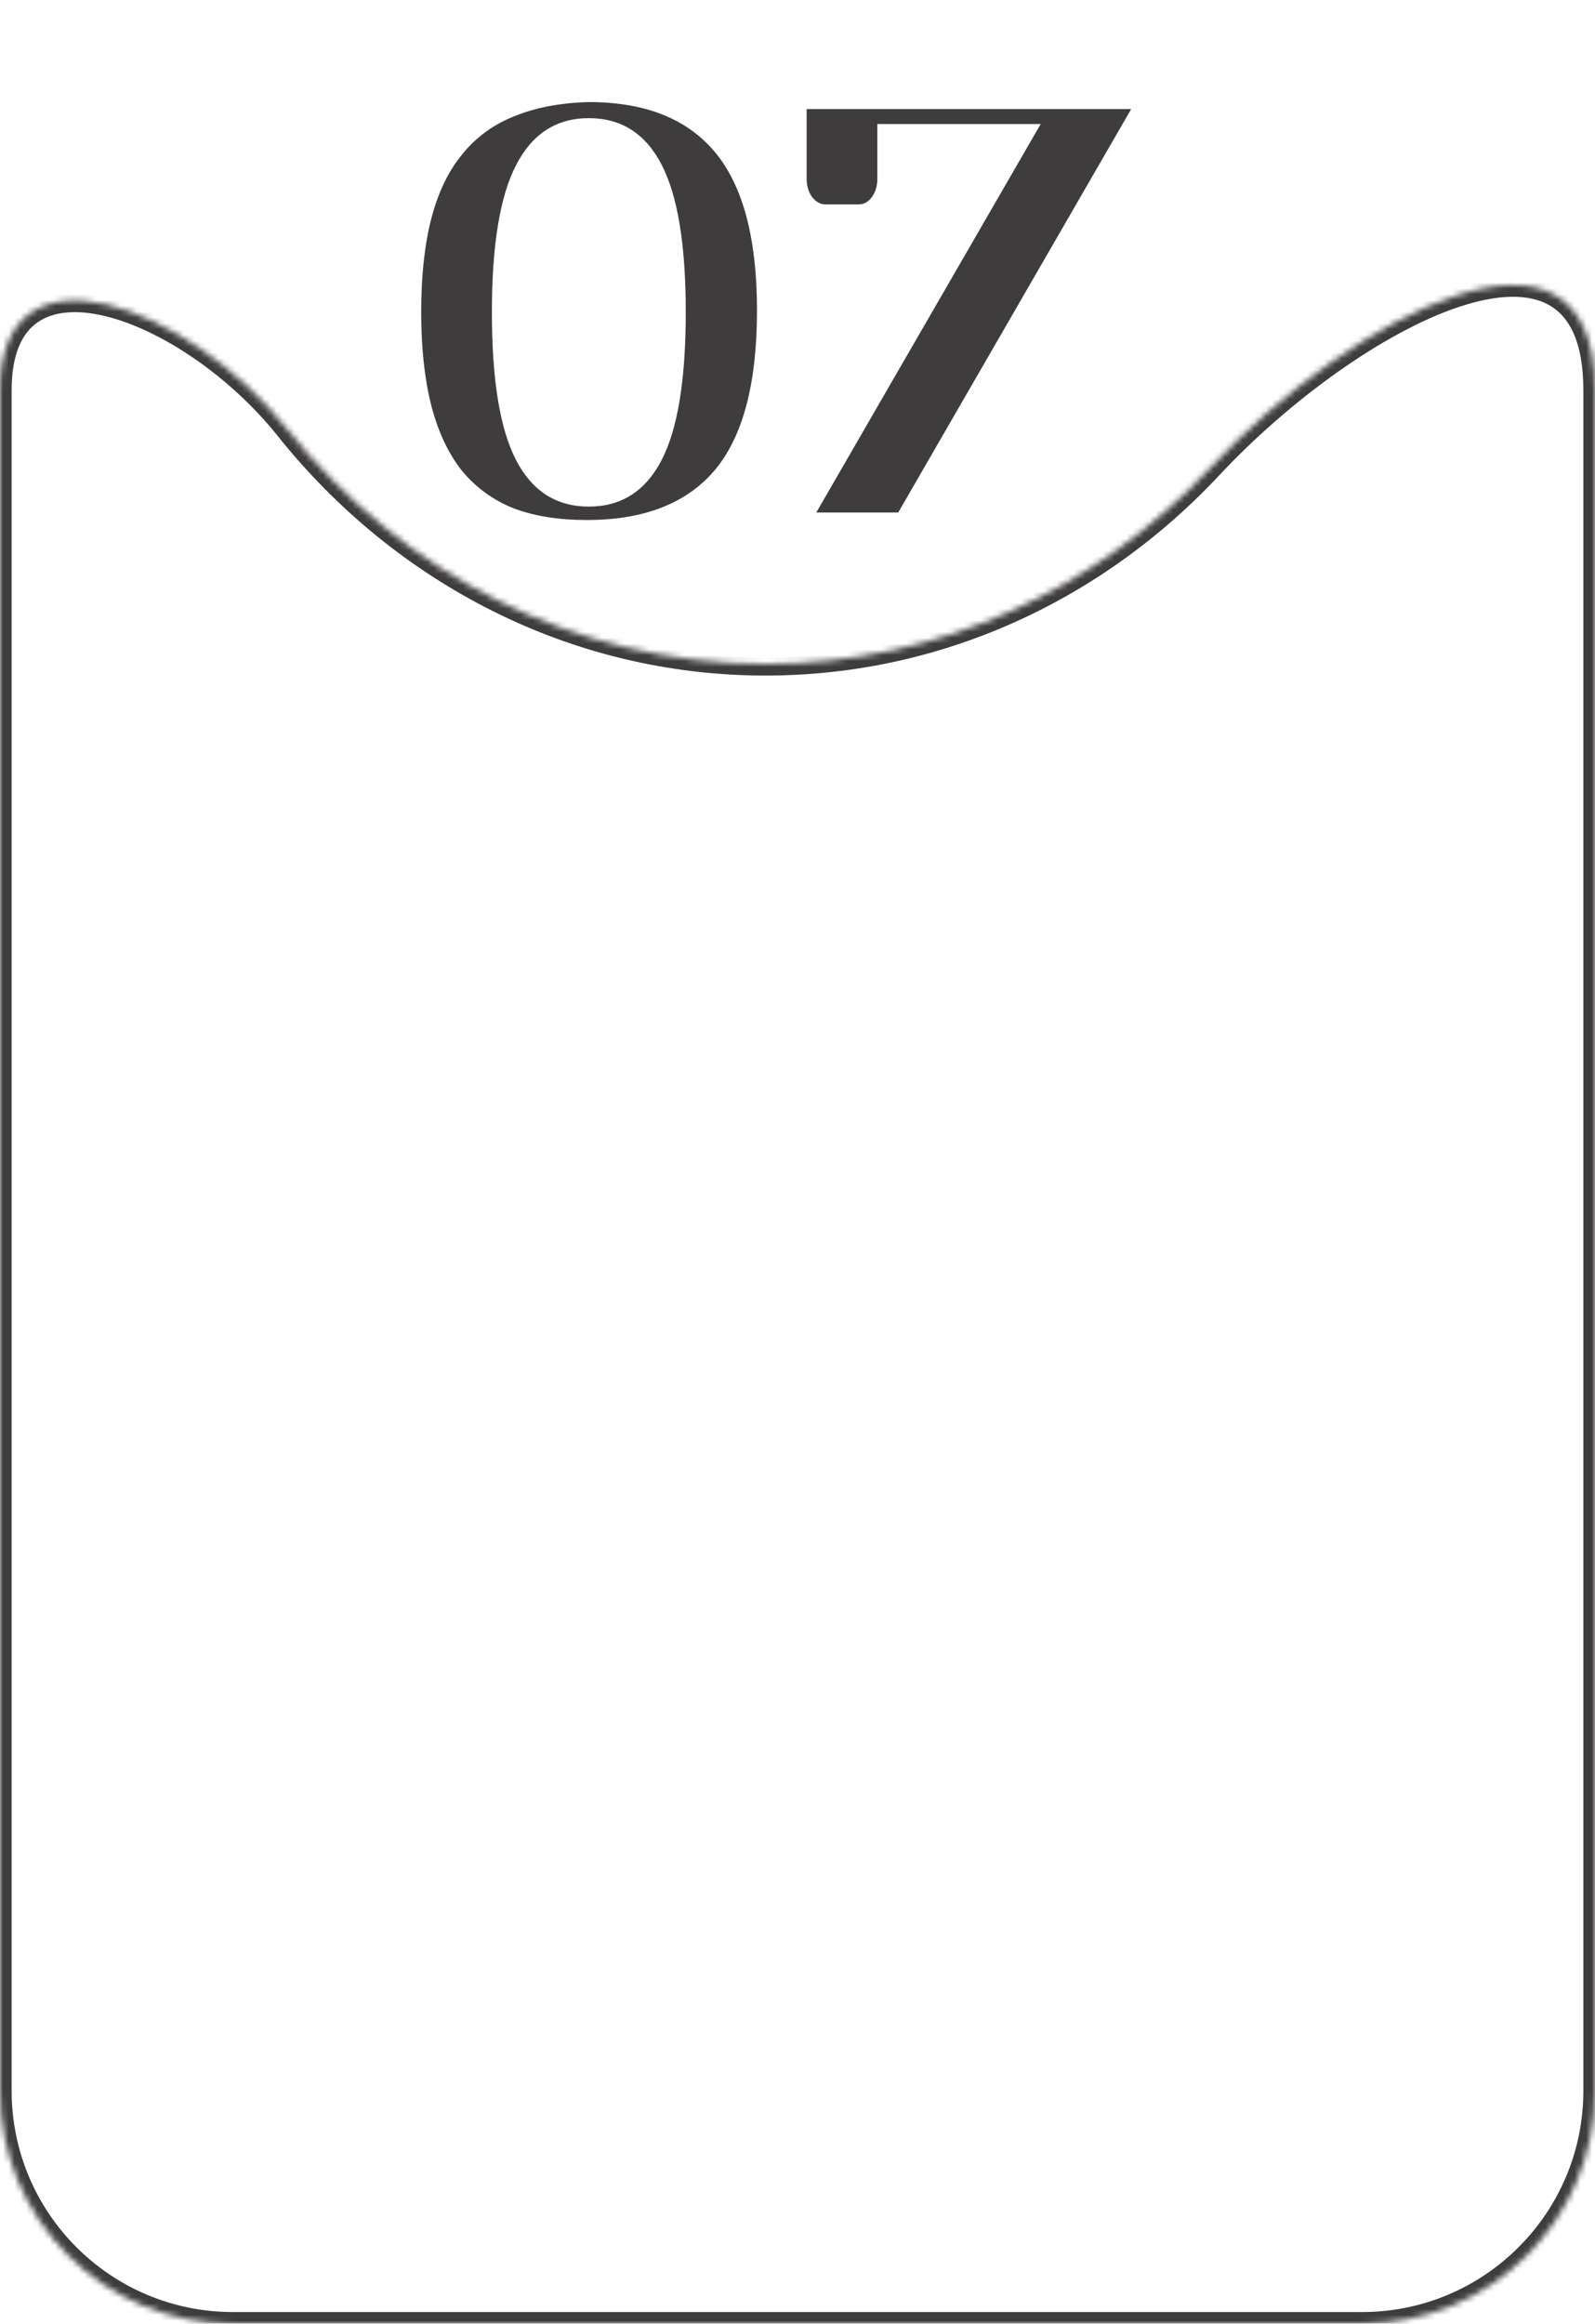
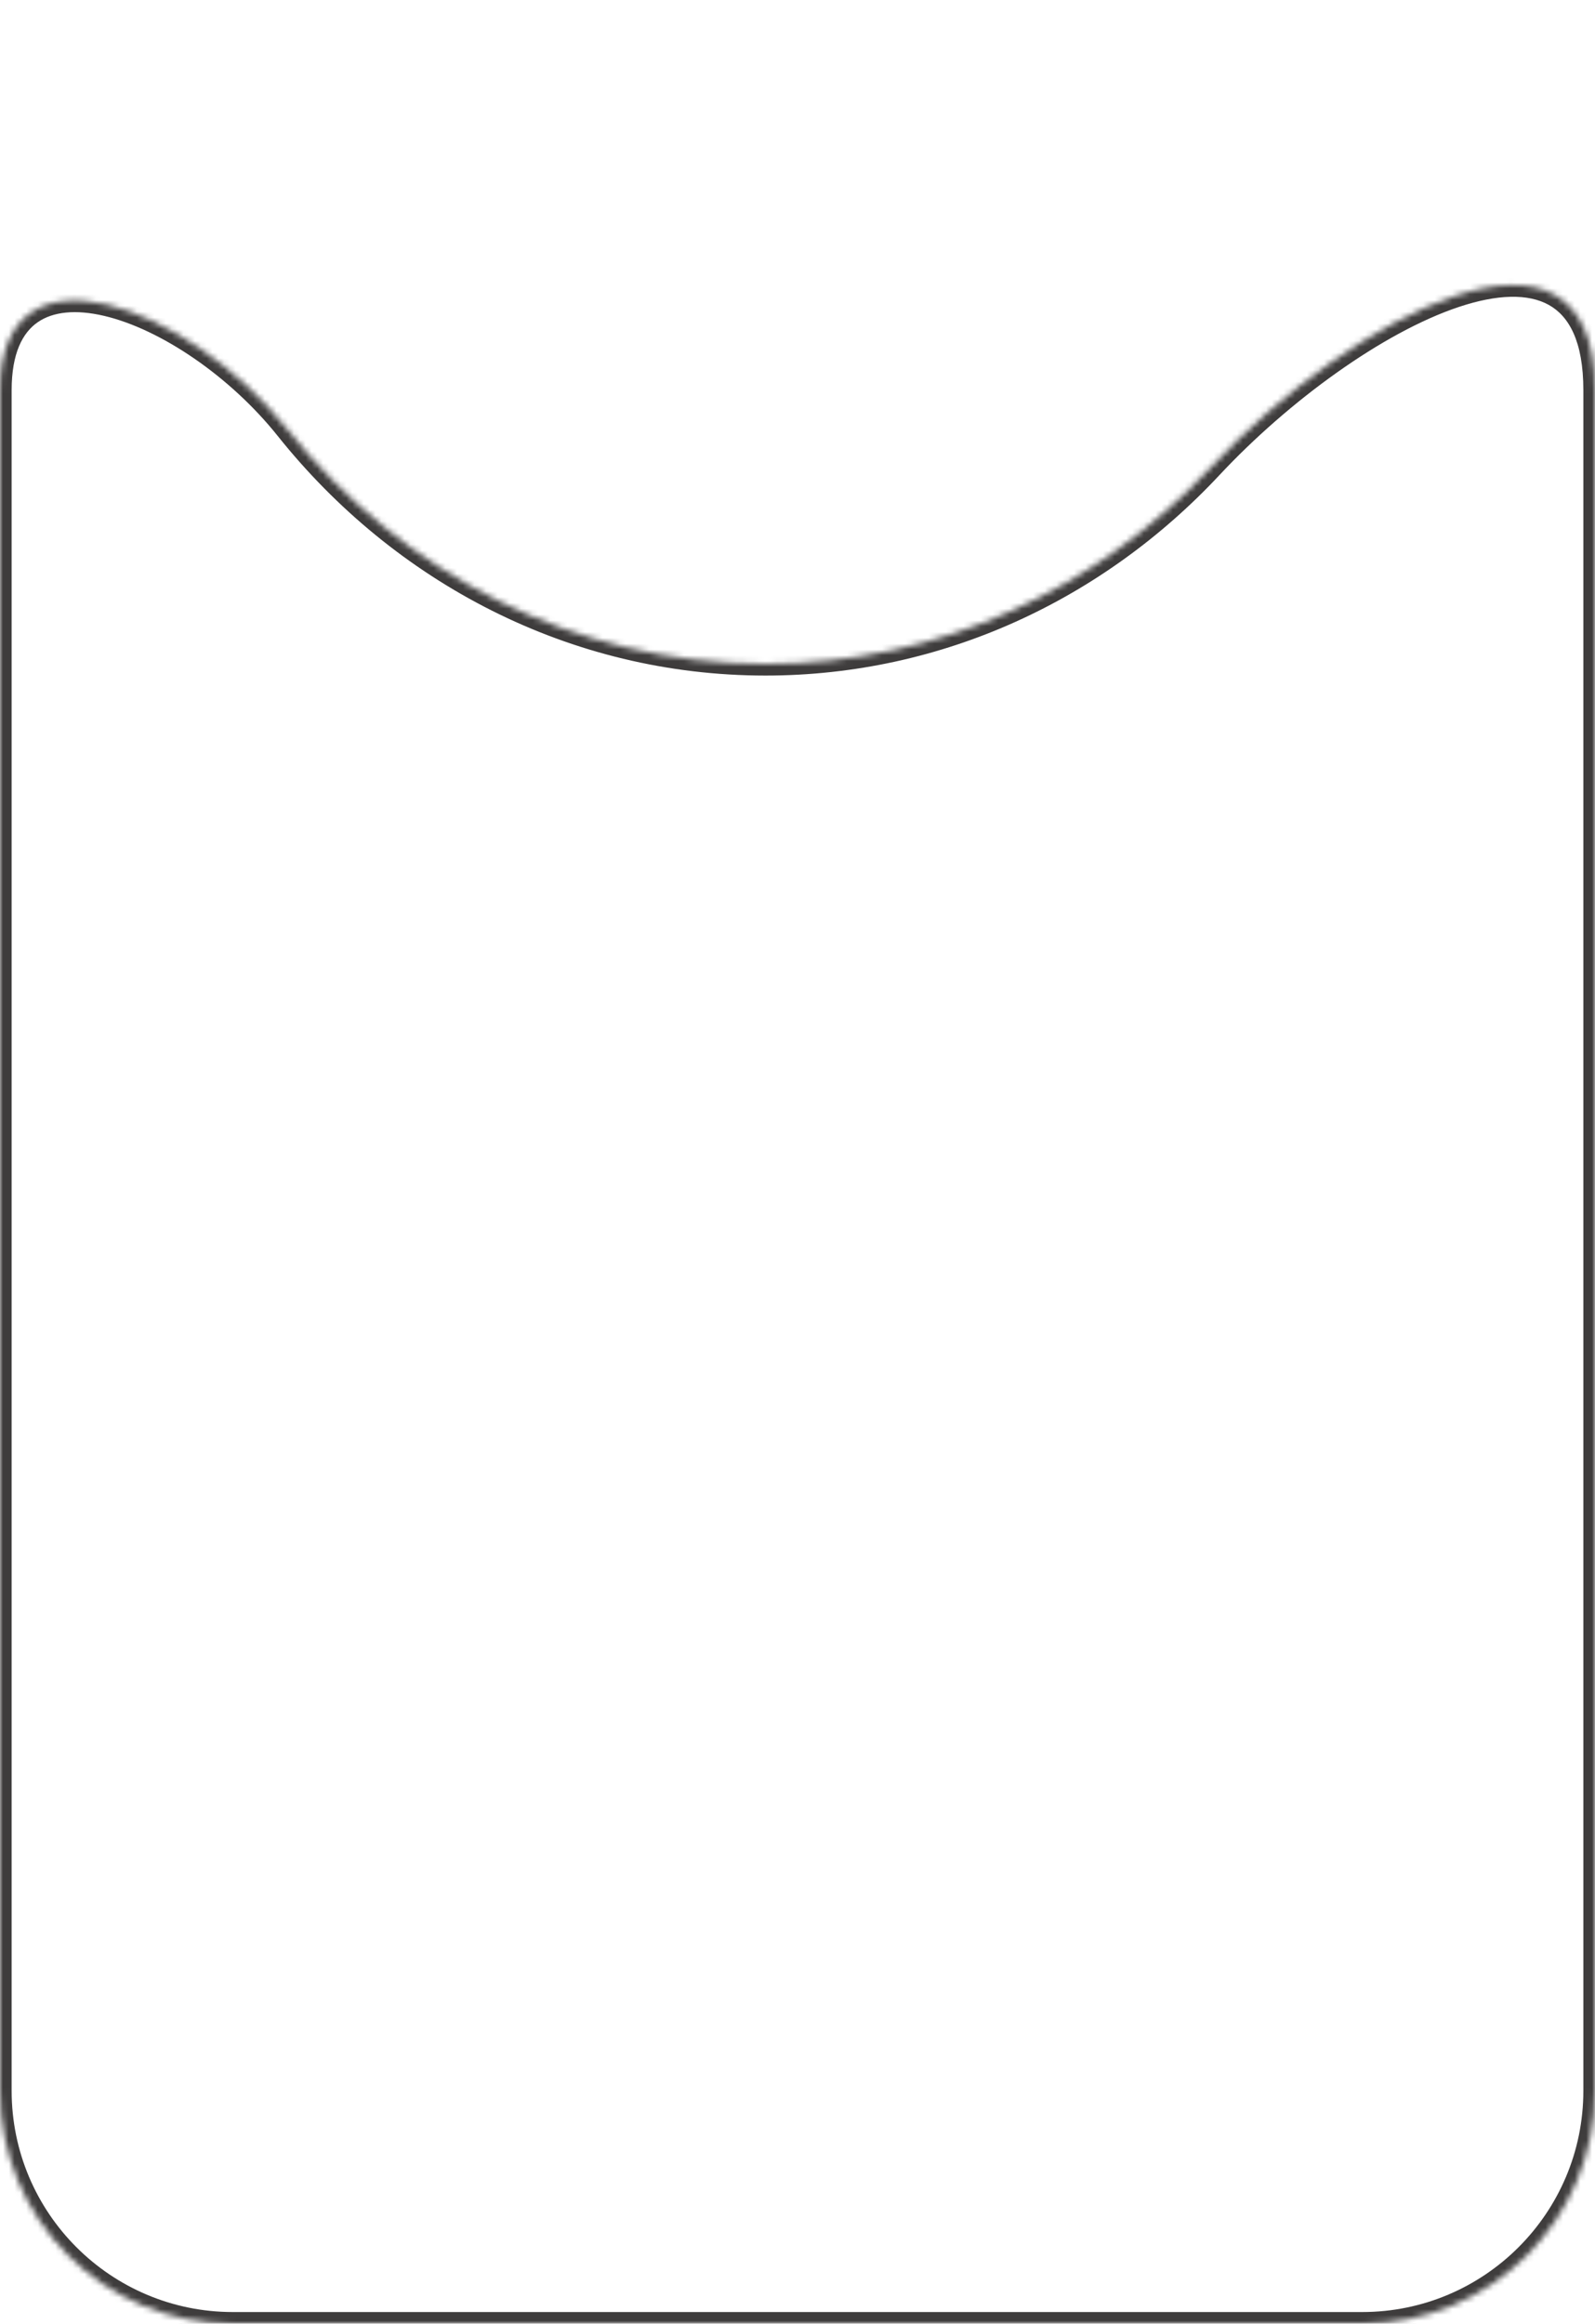
<svg xmlns="http://www.w3.org/2000/svg" width="274" height="399" viewBox="0 0 274 399" fill="none">
  <mask id="path-1-inside-1_3941_12" fill="white">
    <path d="M208.022 80.215C232.02 54.536 274 31.853 274 67V359C274 381.091 256.091 399 234 399H40C17.909 399 0 381.091 0 359V67C0 40.028 32.442 52.533 49.271 73.612C68.99 98.31 98.51 114 131.5 114C161.445 114 188.53 101.073 208.022 80.215Z" />
  </mask>
-   <path d="M40 399V401V399ZM274 67H272V359H274H276V67H274ZM274 359H272C272 379.987 254.987 397 234 397V399V401C257.196 401 276 382.196 276 359H274ZM234 399V397H40V399V401H234V399ZM40 399V397C19.013 397 2 379.987 2 359H0H-2C-2 382.196 16.804 401 40 401V399ZM0 359H2V67H0H-2V359H0ZM49.271 73.612L47.708 74.859C67.776 99.994 97.853 116 131.5 116V114V112C99.166 112 70.205 96.626 50.834 72.364L49.271 73.612ZM131.5 114V116C162.039 116 189.641 102.813 209.483 81.581L208.022 80.215L206.561 78.85C187.419 99.332 160.851 112 131.5 112V114ZM0 67L2 67C2 60.633 3.901 57.116 6.472 55.334C9.115 53.501 13.027 53.101 17.869 54.234C27.546 56.498 39.502 64.582 47.708 74.859L49.271 73.612L50.834 72.364C42.211 61.563 29.531 52.855 18.78 50.339C13.408 49.082 8.158 49.297 4.192 52.046C0.154 54.846 -2 59.881 -2 67L0 67ZM274 67L276 67C276 57.87 273.259 51.803 268.043 48.881C262.984 46.047 256.294 46.601 249.379 48.9C235.456 53.53 218.691 65.87 206.561 78.85L208.022 80.215L209.483 81.581C221.351 68.882 237.575 57.041 250.641 52.696C257.221 50.508 262.526 50.376 266.088 52.371C269.493 54.279 272 58.556 272 67L274 67Z" fill="#3E3C3C" mask="url(#path-1-inside-1_3941_12)" />
-   <path d="M101.153 17.528C110.844 17.528 118.081 20.411 122.865 26.176C127.649 31.941 130.041 40.988 130.041 53.316C130.041 65.767 127.649 74.875 122.865 80.64C118.081 86.344 110.844 89.227 101.153 89.288H100.693C95.909 89.288 91.739 88.613 88.181 87.264C84.685 85.853 81.741 83.707 79.349 80.824C77.019 77.88 75.271 74.169 74.105 69.692C72.94 65.153 72.357 59.787 72.357 53.592C72.357 47.336 72.94 41.969 74.105 37.492C75.271 33.015 77.049 29.335 79.441 26.452C81.833 23.508 84.839 21.331 88.457 19.92C92.076 18.448 96.308 17.651 101.153 17.528ZM101.153 20.288C95.572 20.288 91.401 22.987 88.641 28.384C85.881 33.72 84.501 42.123 84.501 53.592C84.501 65.184 85.881 73.648 88.641 78.984C91.401 84.32 95.572 86.988 101.153 86.988C106.735 86.988 110.905 84.32 113.665 78.984C116.425 73.648 117.805 65.184 117.805 53.592C117.805 42.061 116.425 33.628 113.665 28.292C110.905 22.956 106.735 20.288 101.153 20.288ZM194.324 18.724L154.304 88H140.228L178.776 21.3H150.716V30.684C150.716 31.911 150.41 32.953 149.796 33.812C149.183 34.671 148.416 35.1 147.496 35.1H141.792C140.934 35.1 140.167 34.671 139.492 33.812C138.879 32.953 138.572 31.911 138.572 30.684V18.724H194.324Z" fill="#3E3C3C" />
+   <path d="M40 399V401V399ZM274 67H272V359H274H276V67H274ZM274 359H272C272 379.987 254.987 397 234 397V399V401C257.196 401 276 382.196 276 359H274ZM234 399V397H40V399V401H234V399ZM40 399V397C19.013 397 2 379.987 2 359H0H-2C-2 382.196 16.804 401 40 401V399ZM0 359H2V67H0H-2V359H0ZM49.271 73.612L47.708 74.859C67.776 99.994 97.853 116 131.5 116V114V112C99.166 112 70.205 96.626 50.834 72.364L49.271 73.612ZM131.5 114V116C162.039 116 189.641 102.813 209.483 81.581L208.022 80.215L206.561 78.85C187.419 99.332 160.851 112 131.5 112V114ZM0 67L2 67C2 60.633 3.901 57.116 6.472 55.334C9.115 53.501 13.027 53.101 17.869 54.234C27.546 56.498 39.502 64.582 47.708 74.859L49.271 73.612L50.834 72.364C42.211 61.563 29.531 52.855 18.78 50.339C13.408 49.082 8.158 49.297 4.192 52.046C0.154 54.846 -2 59.881 -2 67L0 67ZM274 67L276 67C276 57.87 273.259 51.803 268.043 48.881C262.984 46.047 256.294 46.601 249.379 48.9C235.456 53.53 218.691 65.87 206.561 78.85L209.483 81.581C221.351 68.882 237.575 57.041 250.641 52.696C257.221 50.508 262.526 50.376 266.088 52.371C269.493 54.279 272 58.556 272 67L274 67Z" fill="#3E3C3C" mask="url(#path-1-inside-1_3941_12)" />
</svg>